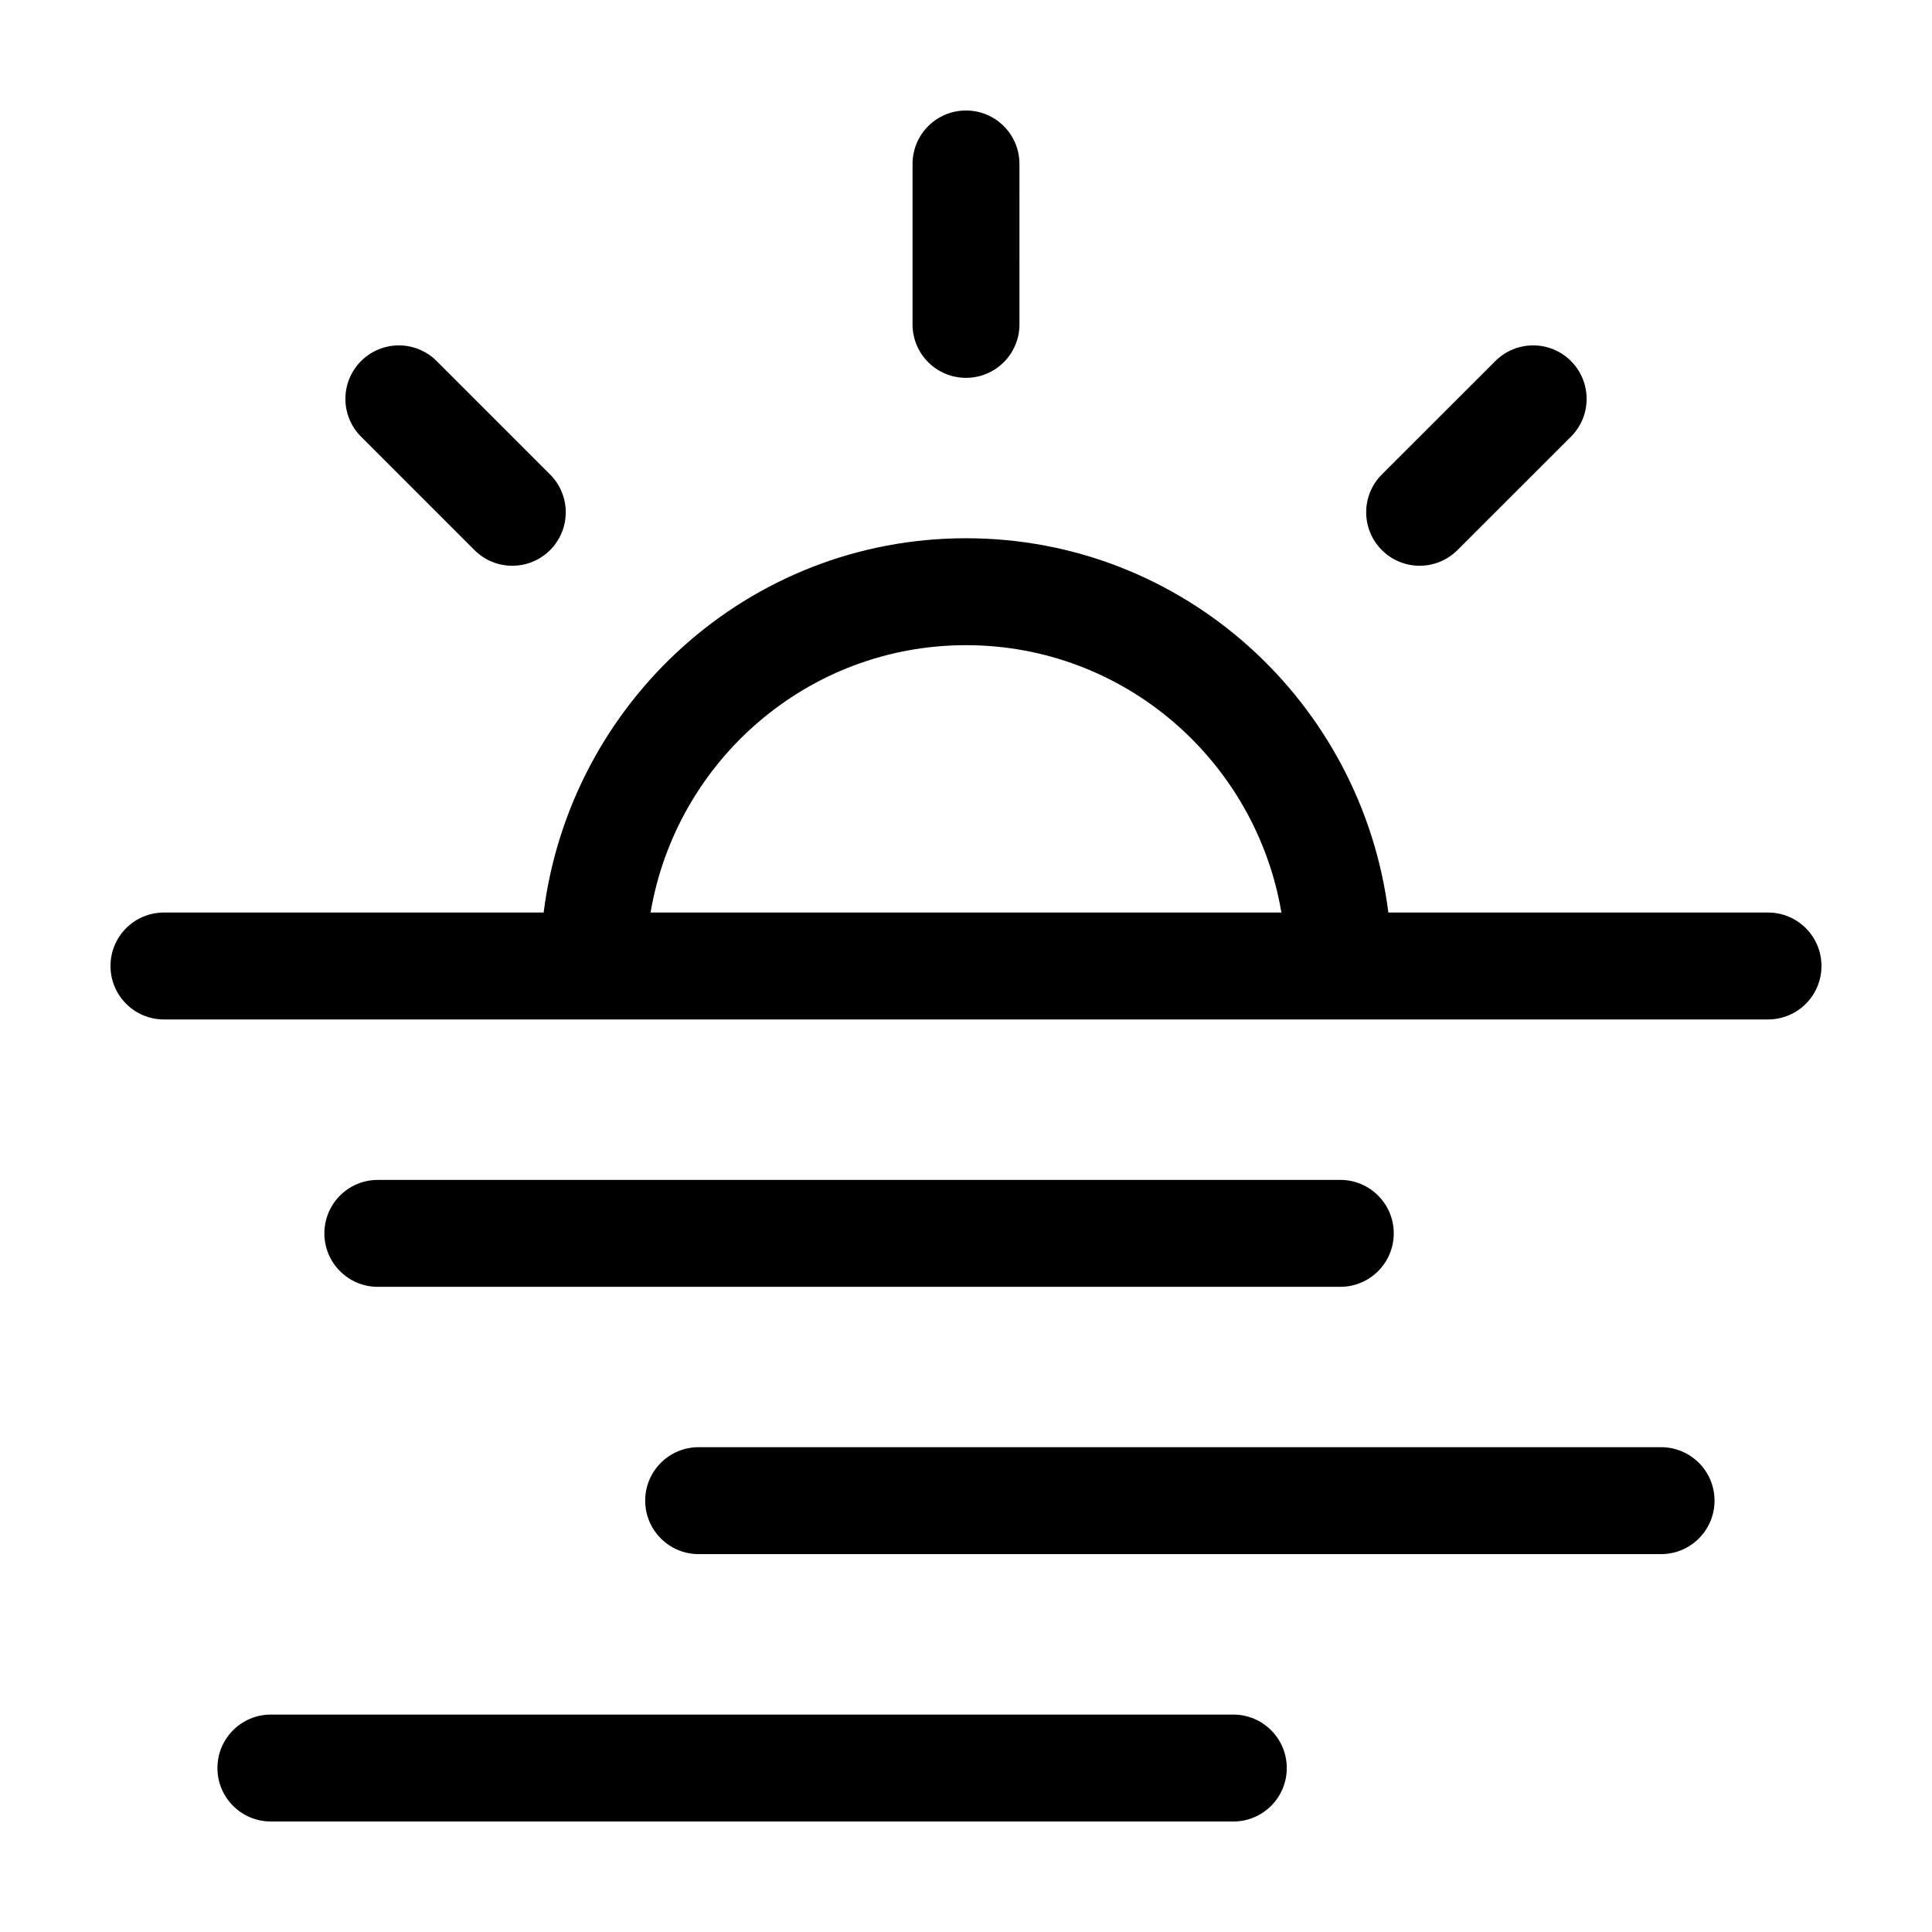
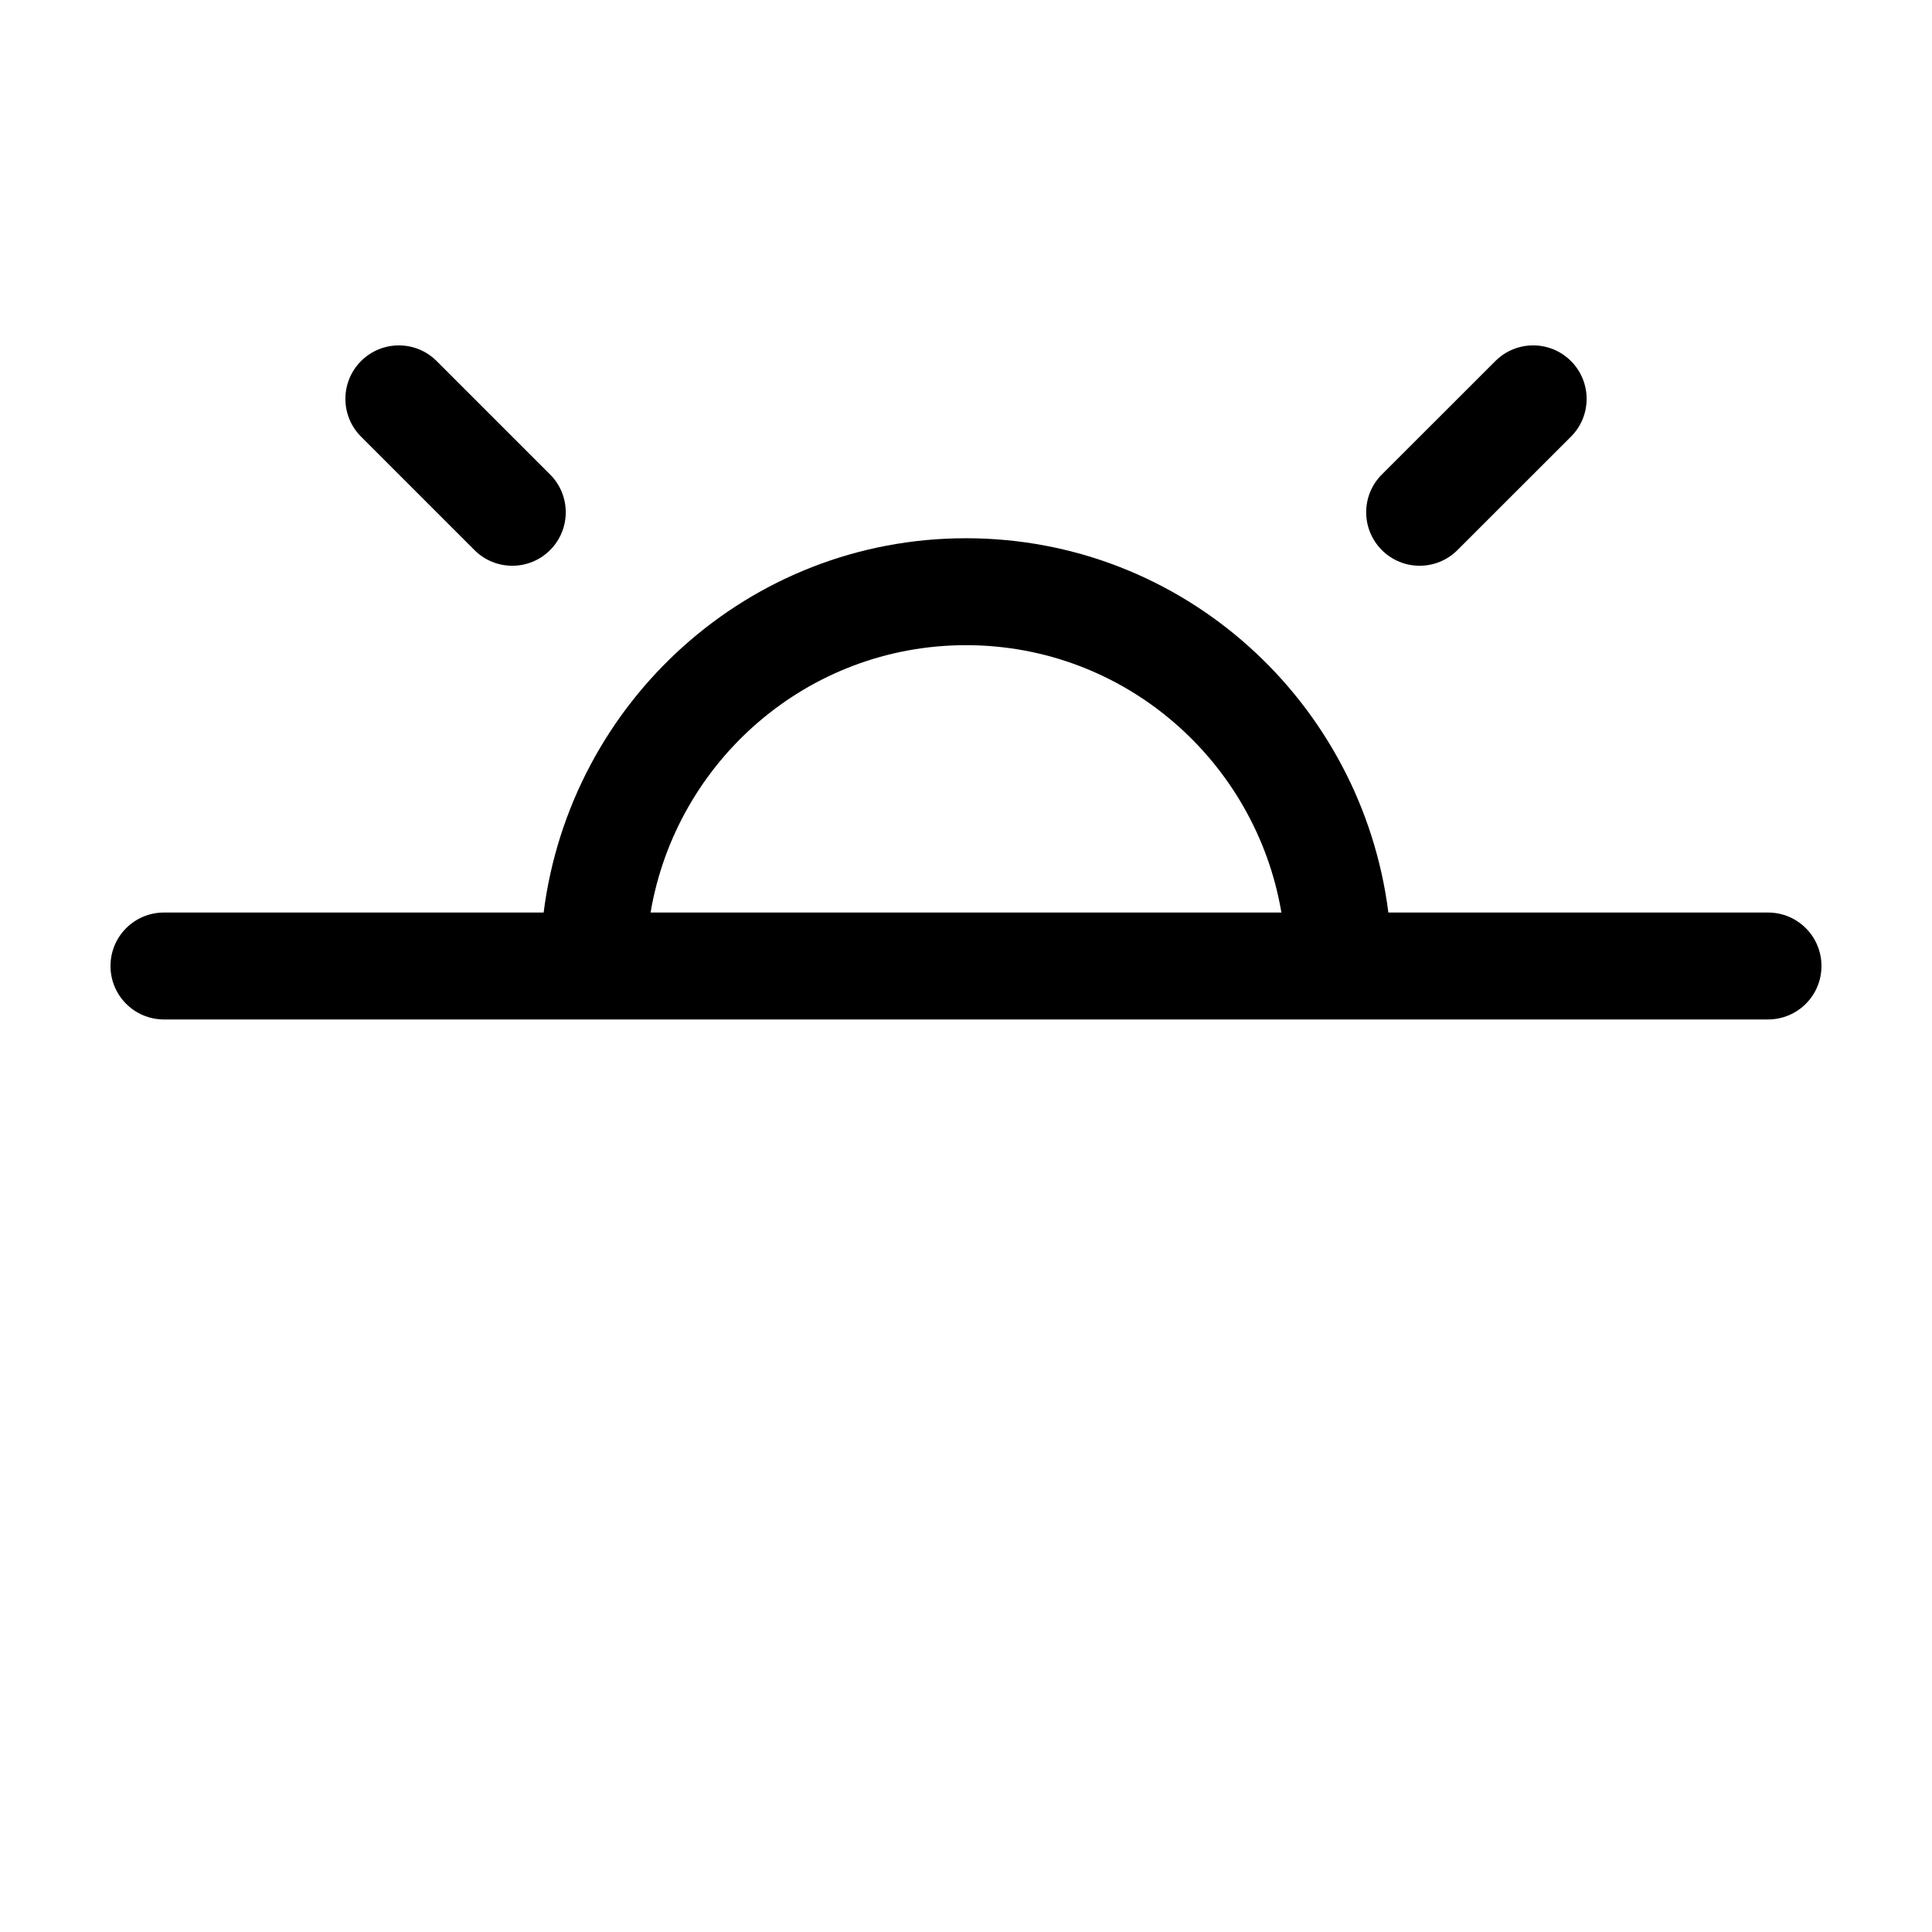
<svg xmlns="http://www.w3.org/2000/svg" fill="#000000" width="800px" height="800px" version="1.1" viewBox="144 144 512 512">
  <g>
-     <path d="m400 244.13c7.836 0 14.168-6.34 14.168-14.168l-0.004-42.508c0-7.832-6.332-14.168-14.164-14.168-7.836 0-14.168 6.34-14.168 14.168v42.512c0 7.832 6.332 14.164 14.168 14.164z" />
    <path d="m520.22 293.93c3.629 0 7.25-1.387 10.02-4.152l30.082-30.059c5.535-5.523 5.535-14.5 0-20.035-5.535-5.535-14.5-5.535-20.035 0l-30.082 30.059c-5.535 5.523-5.535 14.5 0 20.035 2.766 2.773 6.391 4.152 10.016 4.152z" />
    <path d="m269.74 289.78c2.766 2.766 6.394 4.152 10.02 4.152 3.629 0 7.25-1.387 10.02-4.152 5.535-5.535 5.535-14.5 0-20.035l-30.059-30.059c-5.535-5.535-14.5-5.535-20.035 0s-5.535 14.5 0 20.035z" />
    <path d="m612.55 385.83h-100.62c-7.062-55.766-54.262-99.191-111.93-99.191-57.652 0-104.86 43.422-111.93 99.191h-100.62c-7.832 0-14.168 6.332-14.168 14.168s6.34 14.168 14.168 14.168h425.09c7.832-0.004 14.168-6.336 14.168-14.168 0-7.836-6.336-14.168-14.164-14.168zm-212.55-70.852c42.027 0 76.789 30.723 83.586 70.844l-167.18 0.004c6.797-40.125 41.562-70.848 83.59-70.848z" />
-     <path d="m499.19 485.02c7.836 0 14.168-6.34 14.168-14.168s-6.34-14.168-14.168-14.168l-255.06 0.004c-7.836 0-14.168 6.34-14.168 14.168 0 7.828 6.34 14.168 14.168 14.168z" />
-     <path d="m584.2 527.52h-255.05c-7.836 0-14.168 6.34-14.168 14.168s6.34 14.168 14.168 14.168h255.05c7.836 0 14.168-6.34 14.168-14.168 0-7.832-6.34-14.168-14.172-14.168z" />
-     <path d="m470.84 598.38h-255.05c-7.836 0-14.168 6.34-14.168 14.168s6.332 14.168 14.168 14.168h255.05c7.836 0 14.168-6.34 14.168-14.168-0.004-7.828-6.34-14.168-14.176-14.168z" />
  </g>
</svg>